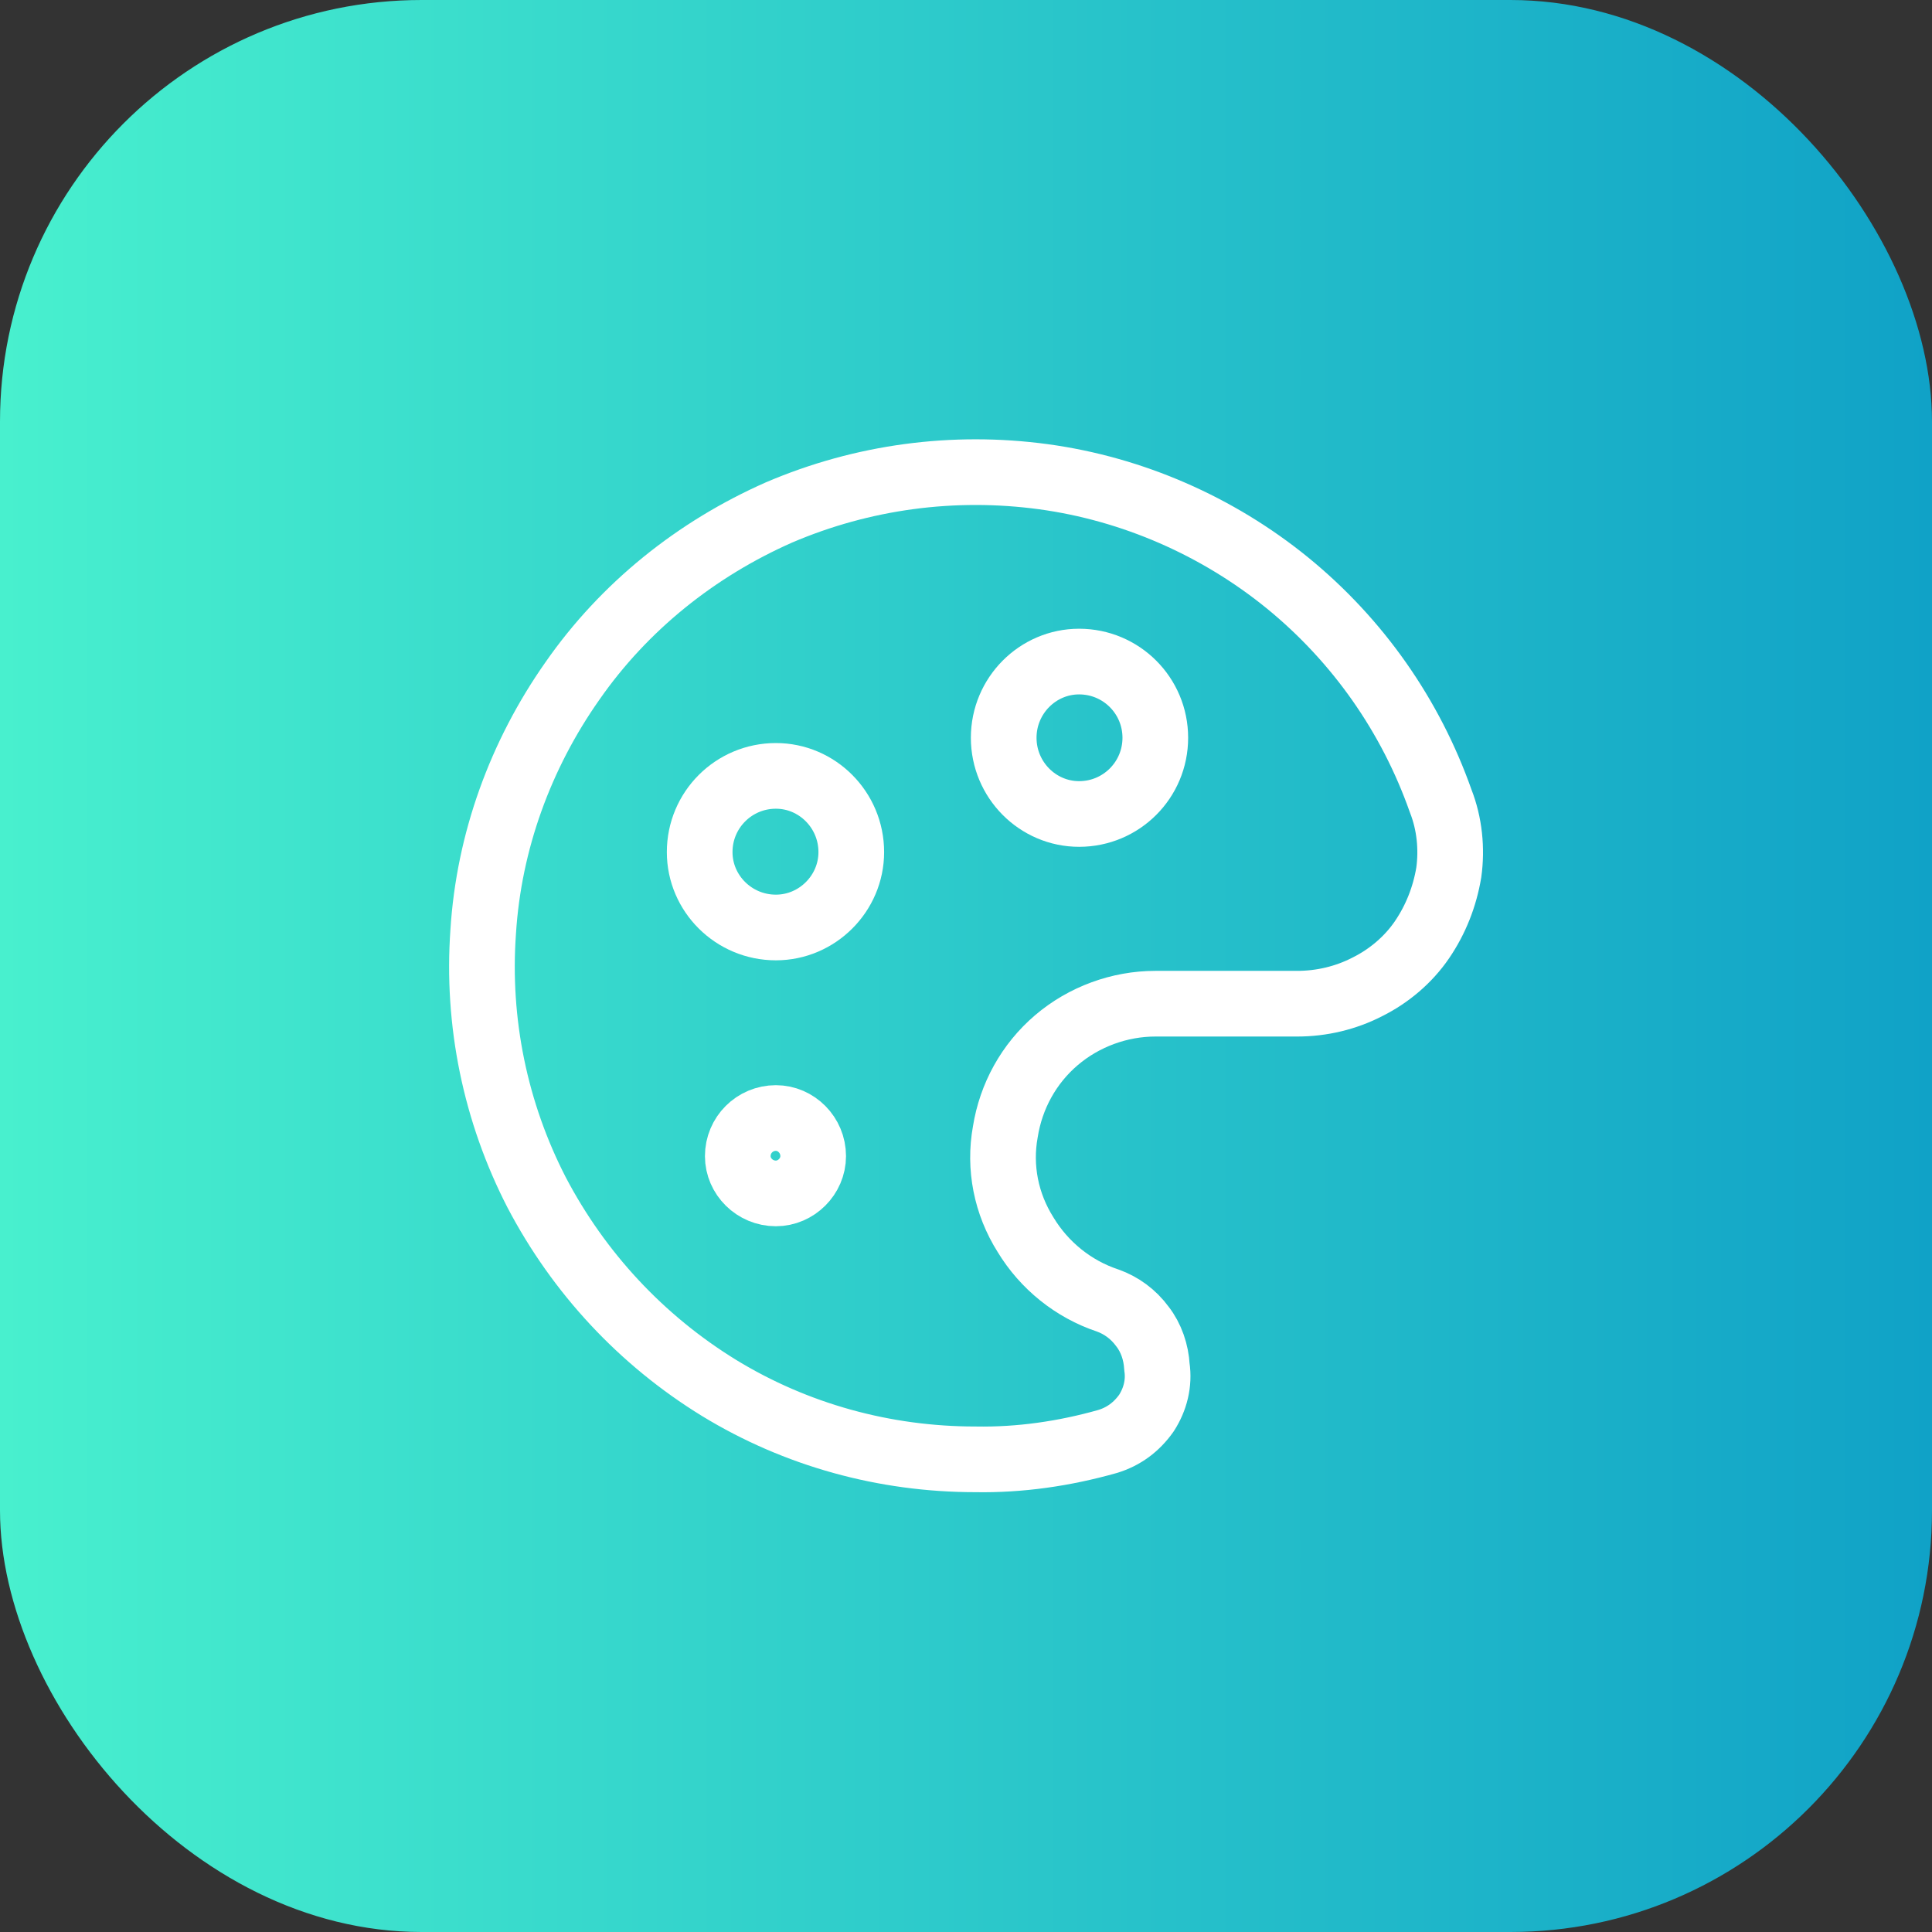
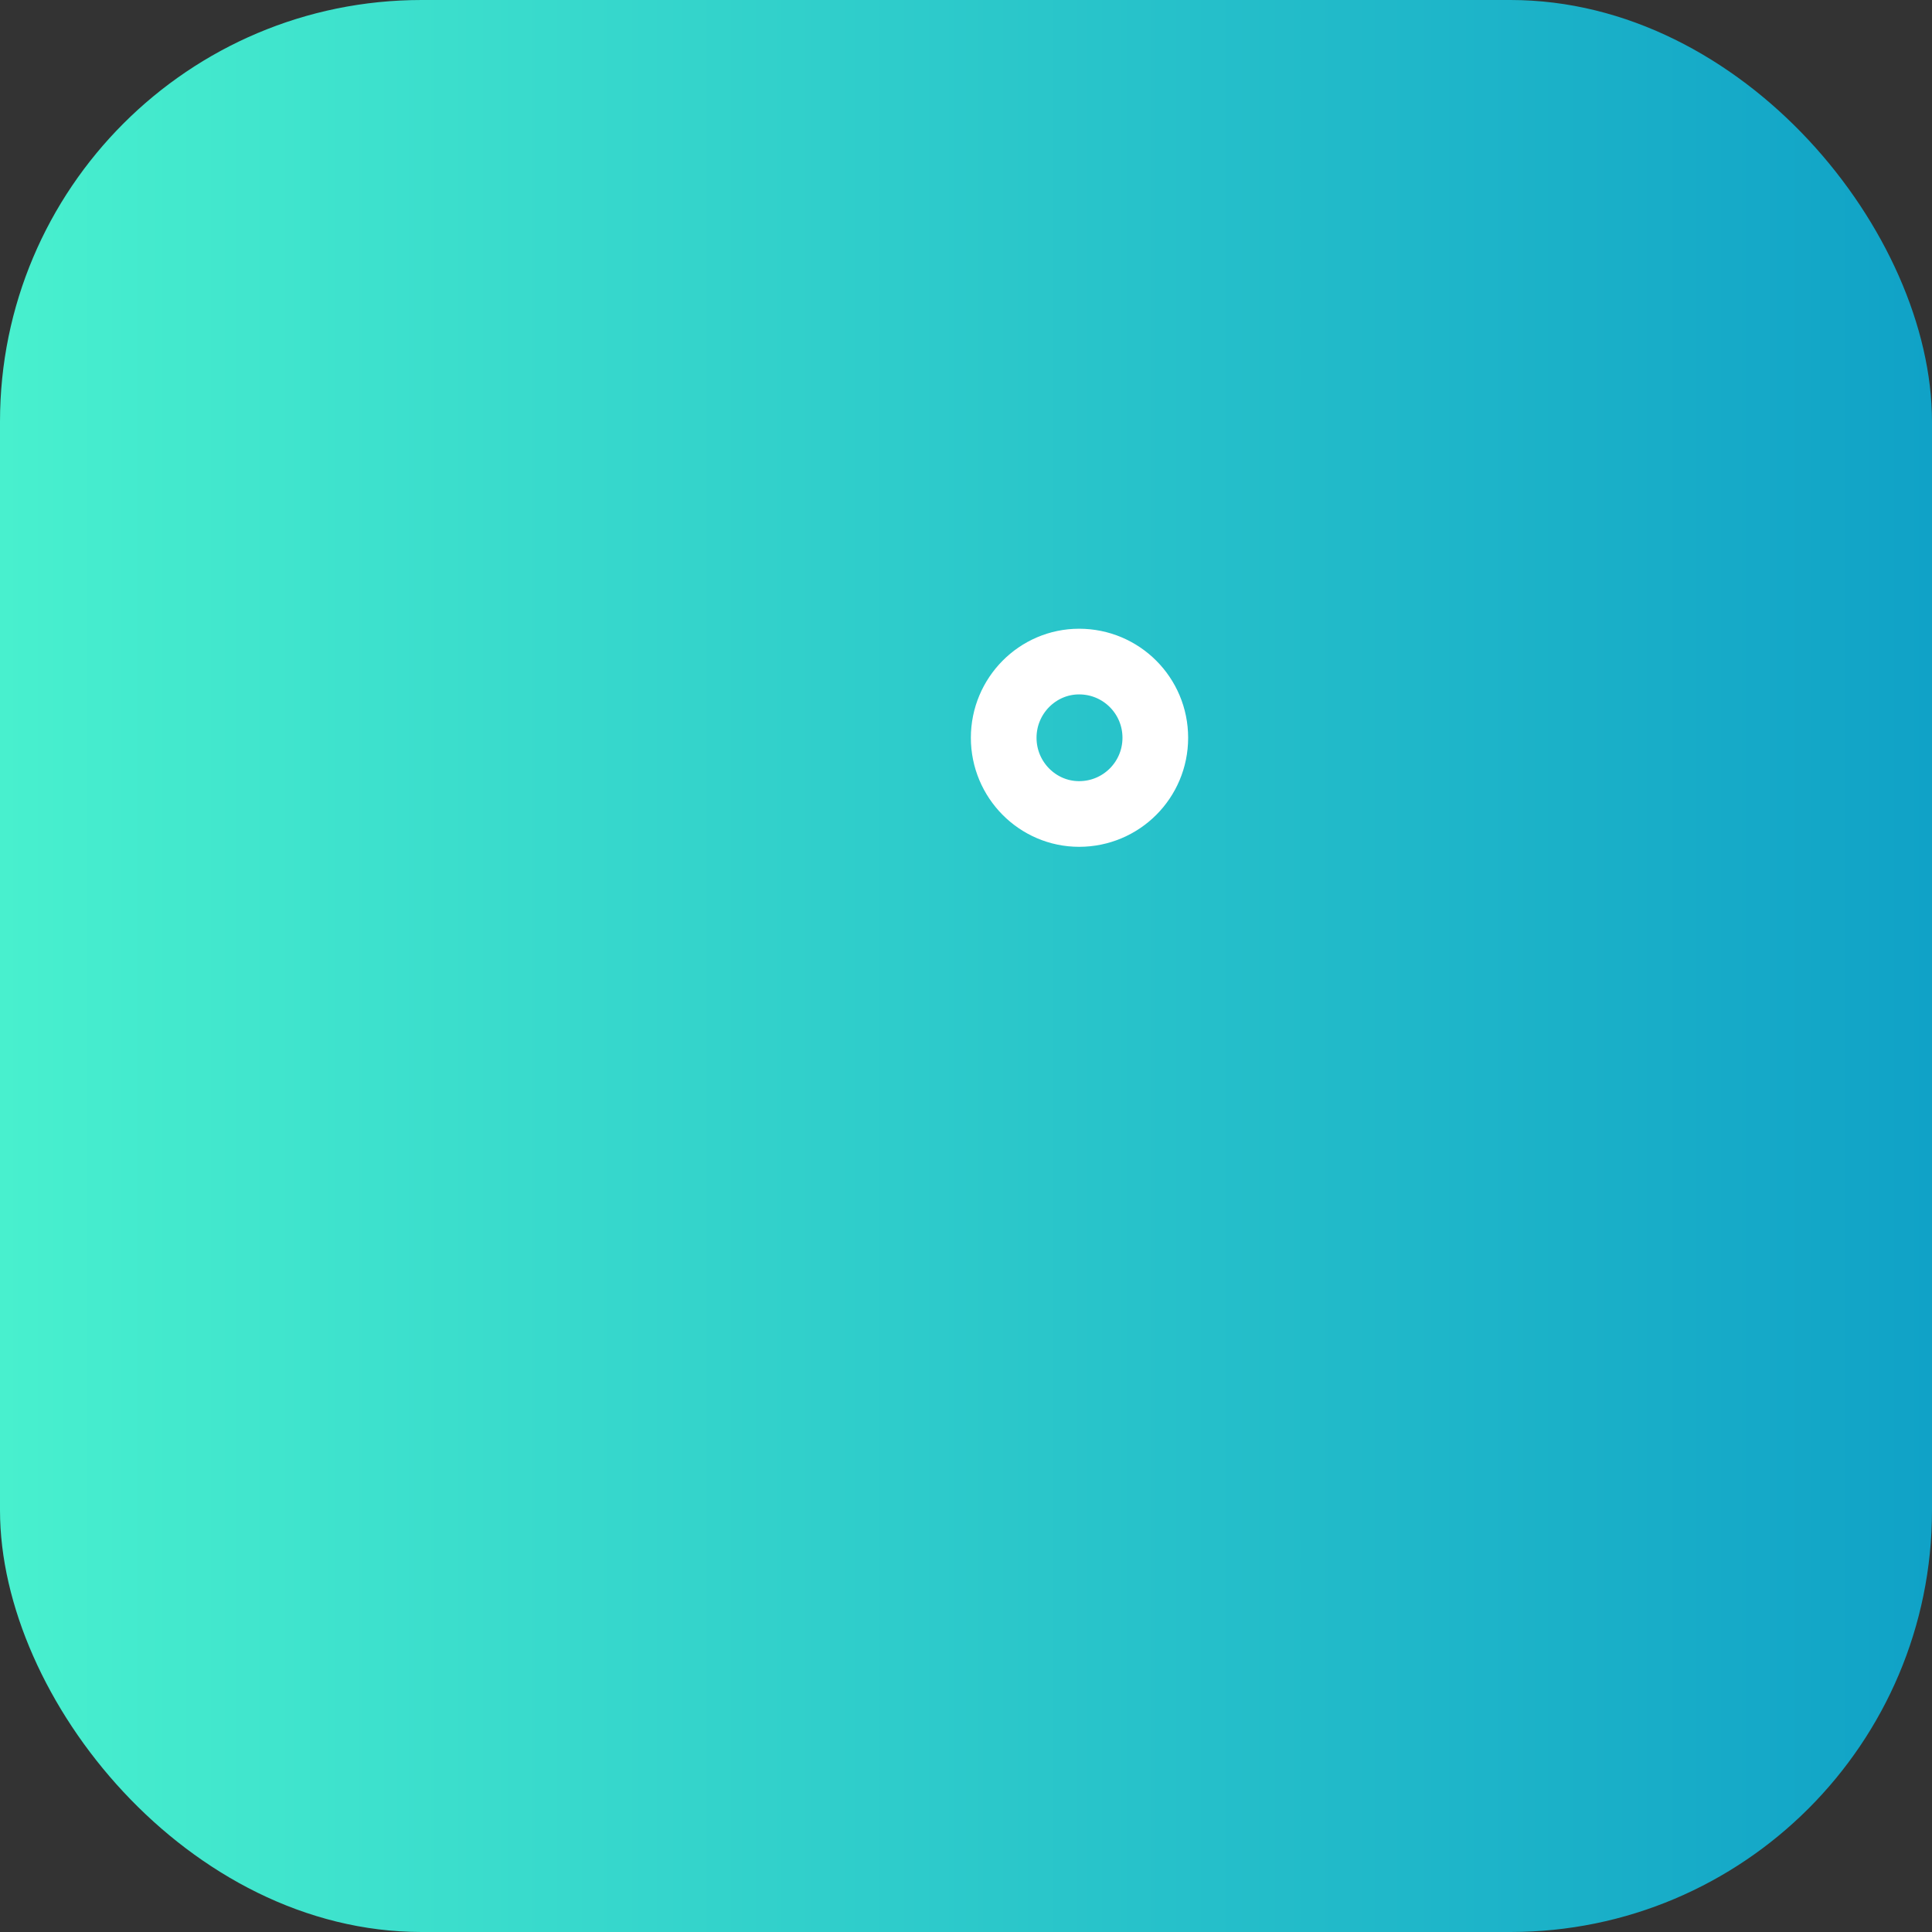
<svg xmlns="http://www.w3.org/2000/svg" xml:space="preserve" width="92px" height="92px" version="1.1" style="shape-rendering:geometricPrecision; text-rendering:geometricPrecision; image-rendering:optimizeQuality; fill-rule:evenodd; clip-rule:evenodd" viewBox="0 0 23.83 23.83">
  <rect x="0" y="0" width="23.83" height="23.83" fill="#333333" stroke="none" />
  <defs>
    <style type="text/css"> .str0 {stroke:white;stroke-width:0.81;stroke-linecap:round;stroke-linejoin:round;stroke-miterlimit:22.926} .fil1 {fill:none} .fil0 {fill:url(#id0)} </style>
    <linearGradient id="id0" gradientUnits="userSpaceOnUse" x1="0" y1="11.91" x2="23.83" y2="11.91">
      <stop offset="0" style="stop-opacity:1; stop-color:#48F0CE" />
      <stop offset="1" style="stop-opacity:1; stop-color:#10A2C7" />
    </linearGradient>
  </defs>
  <g id="Слой_x0020_1">
    <rect class="fil0" width="23.83" height="23.83" rx="5.2" ry="5.2" />
    <g id="_2065703039872">
      <g id="paint-palette--color-colors-design-paint-painting-palette">
        <path id="Vector" class="fil1 str0" d="M13.31 10.04c0.52,0 0.94,-0.42 0.94,-0.94 0,-0.52 -0.42,-0.94 -0.94,-0.94 -0.51,0 -0.93,0.42 -0.93,0.94 0,0.52 0.42,0.94 0.93,0.94z" />
-         <path id="Vector_2" class="fil1 str0" d="M9.57 14.72c0.25,0 0.46,-0.21 0.46,-0.46 0,-0.26 -0.21,-0.47 -0.46,-0.47 -0.26,0 -0.47,0.21 -0.47,0.47 0,0.25 0.21,0.46 0.47,0.46l0 0z" />
-         <path id="Vector_3" class="fil1 str0" d="M9.57 11.44c0.51,0 0.93,-0.42 0.93,-0.93 0,-0.52 -0.42,-0.94 -0.93,-0.94 -0.52,0 -0.94,0.42 -0.94,0.94 0,0.51 0.42,0.93 0.94,0.93z" />
-         <path id="Vector_4" class="fil1 str0" d="M14.27 16.86c-0.01,-0.18 -0.07,-0.36 -0.18,-0.5 -0.11,-0.15 -0.26,-0.26 -0.43,-0.32 -0.42,-0.14 -0.78,-0.43 -1.01,-0.81 -0.24,-0.38 -0.33,-0.83 -0.25,-1.27 0.07,-0.44 0.29,-0.84 0.63,-1.13 0.34,-0.29 0.78,-0.45 1.22,-0.45l1.75 0c0.3,0 0.6,-0.07 0.87,-0.21 0.26,-0.13 0.5,-0.33 0.67,-0.58 0.17,-0.25 0.28,-0.53 0.33,-0.83 0.04,-0.29 0.01,-0.6 -0.1,-0.88 -0.37,-1.05 -1.02,-1.98 -1.89,-2.69 -0.86,-0.7 -1.91,-1.16 -3.01,-1.31 -1.11,-0.15 -2.23,0 -3.26,0.44 -1.02,0.45 -1.91,1.16 -2.55,2.08 -0.64,0.91 -1.03,1.98 -1.1,3.09 -0.08,1.12 0.15,2.23 0.66,3.22 0.52,0.99 1.29,1.82 2.25,2.41 0.95,0.58 2.04,0.88 3.16,0.88 0.55,0.01 1.1,-0.07 1.63,-0.22 0.2,-0.06 0.36,-0.18 0.48,-0.35 0.11,-0.17 0.16,-0.37 0.13,-0.57l0 0 0 0z" />
      </g>
    </g>
  </g>
</svg>